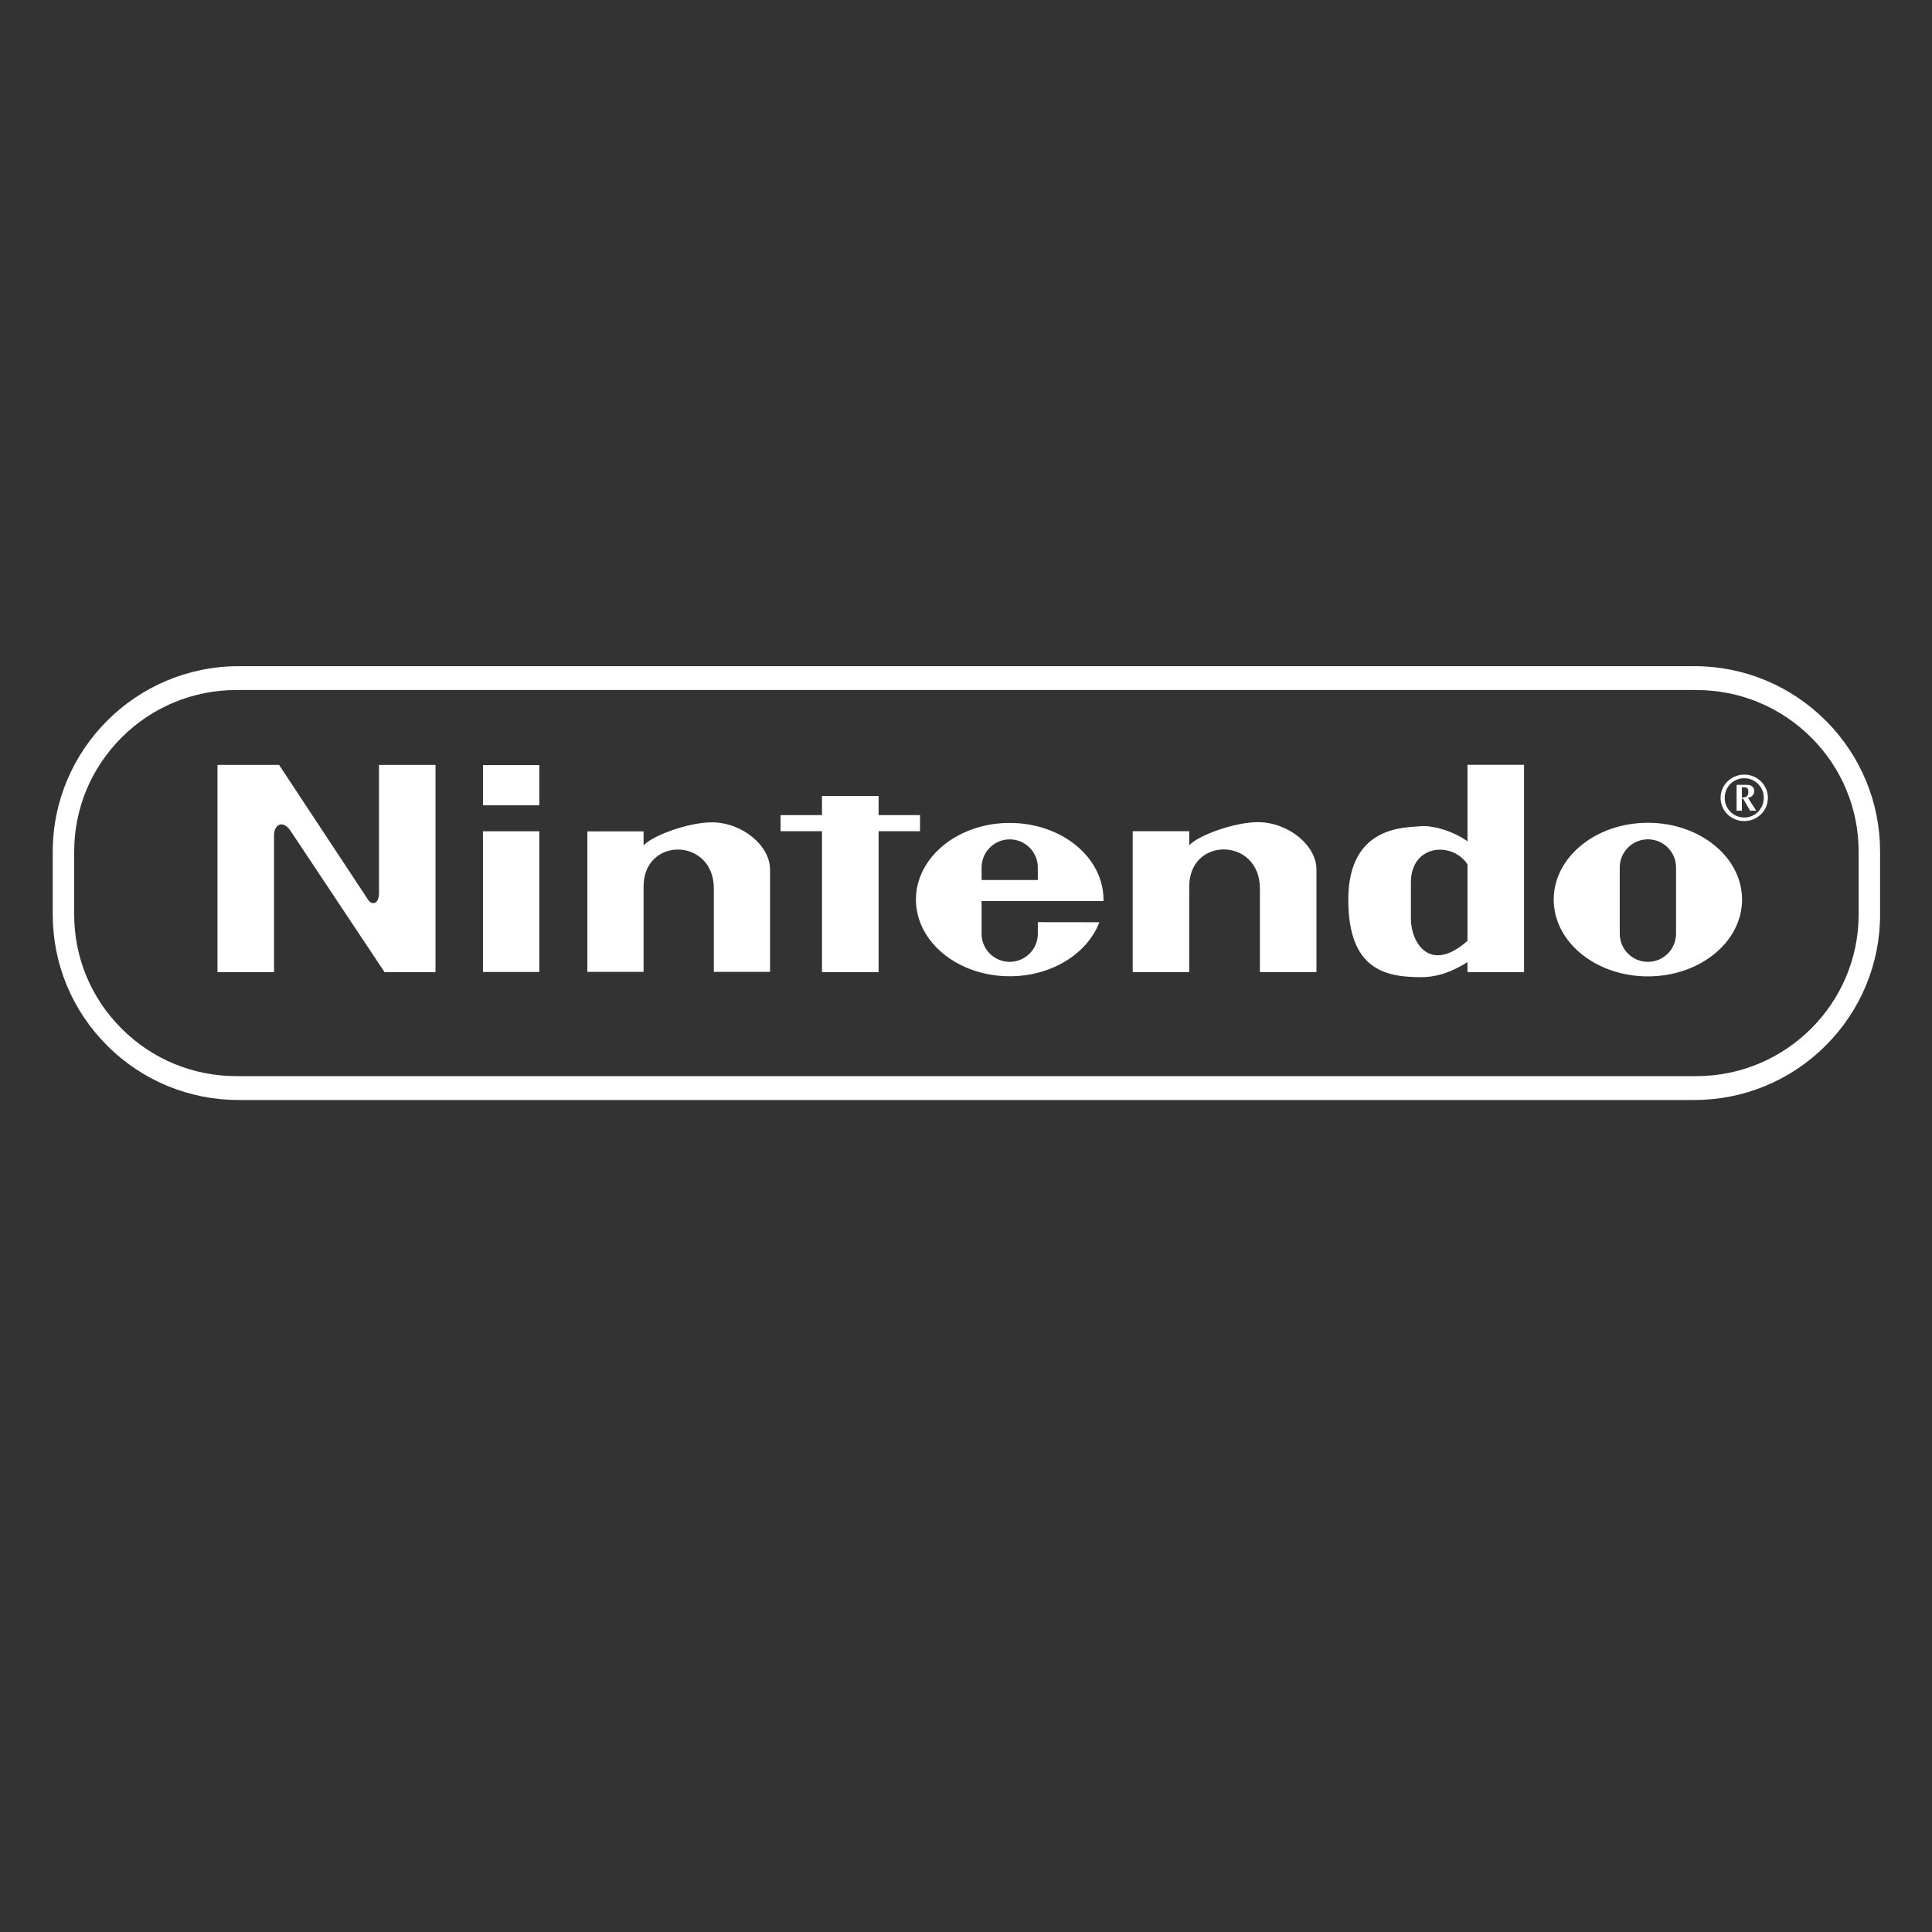
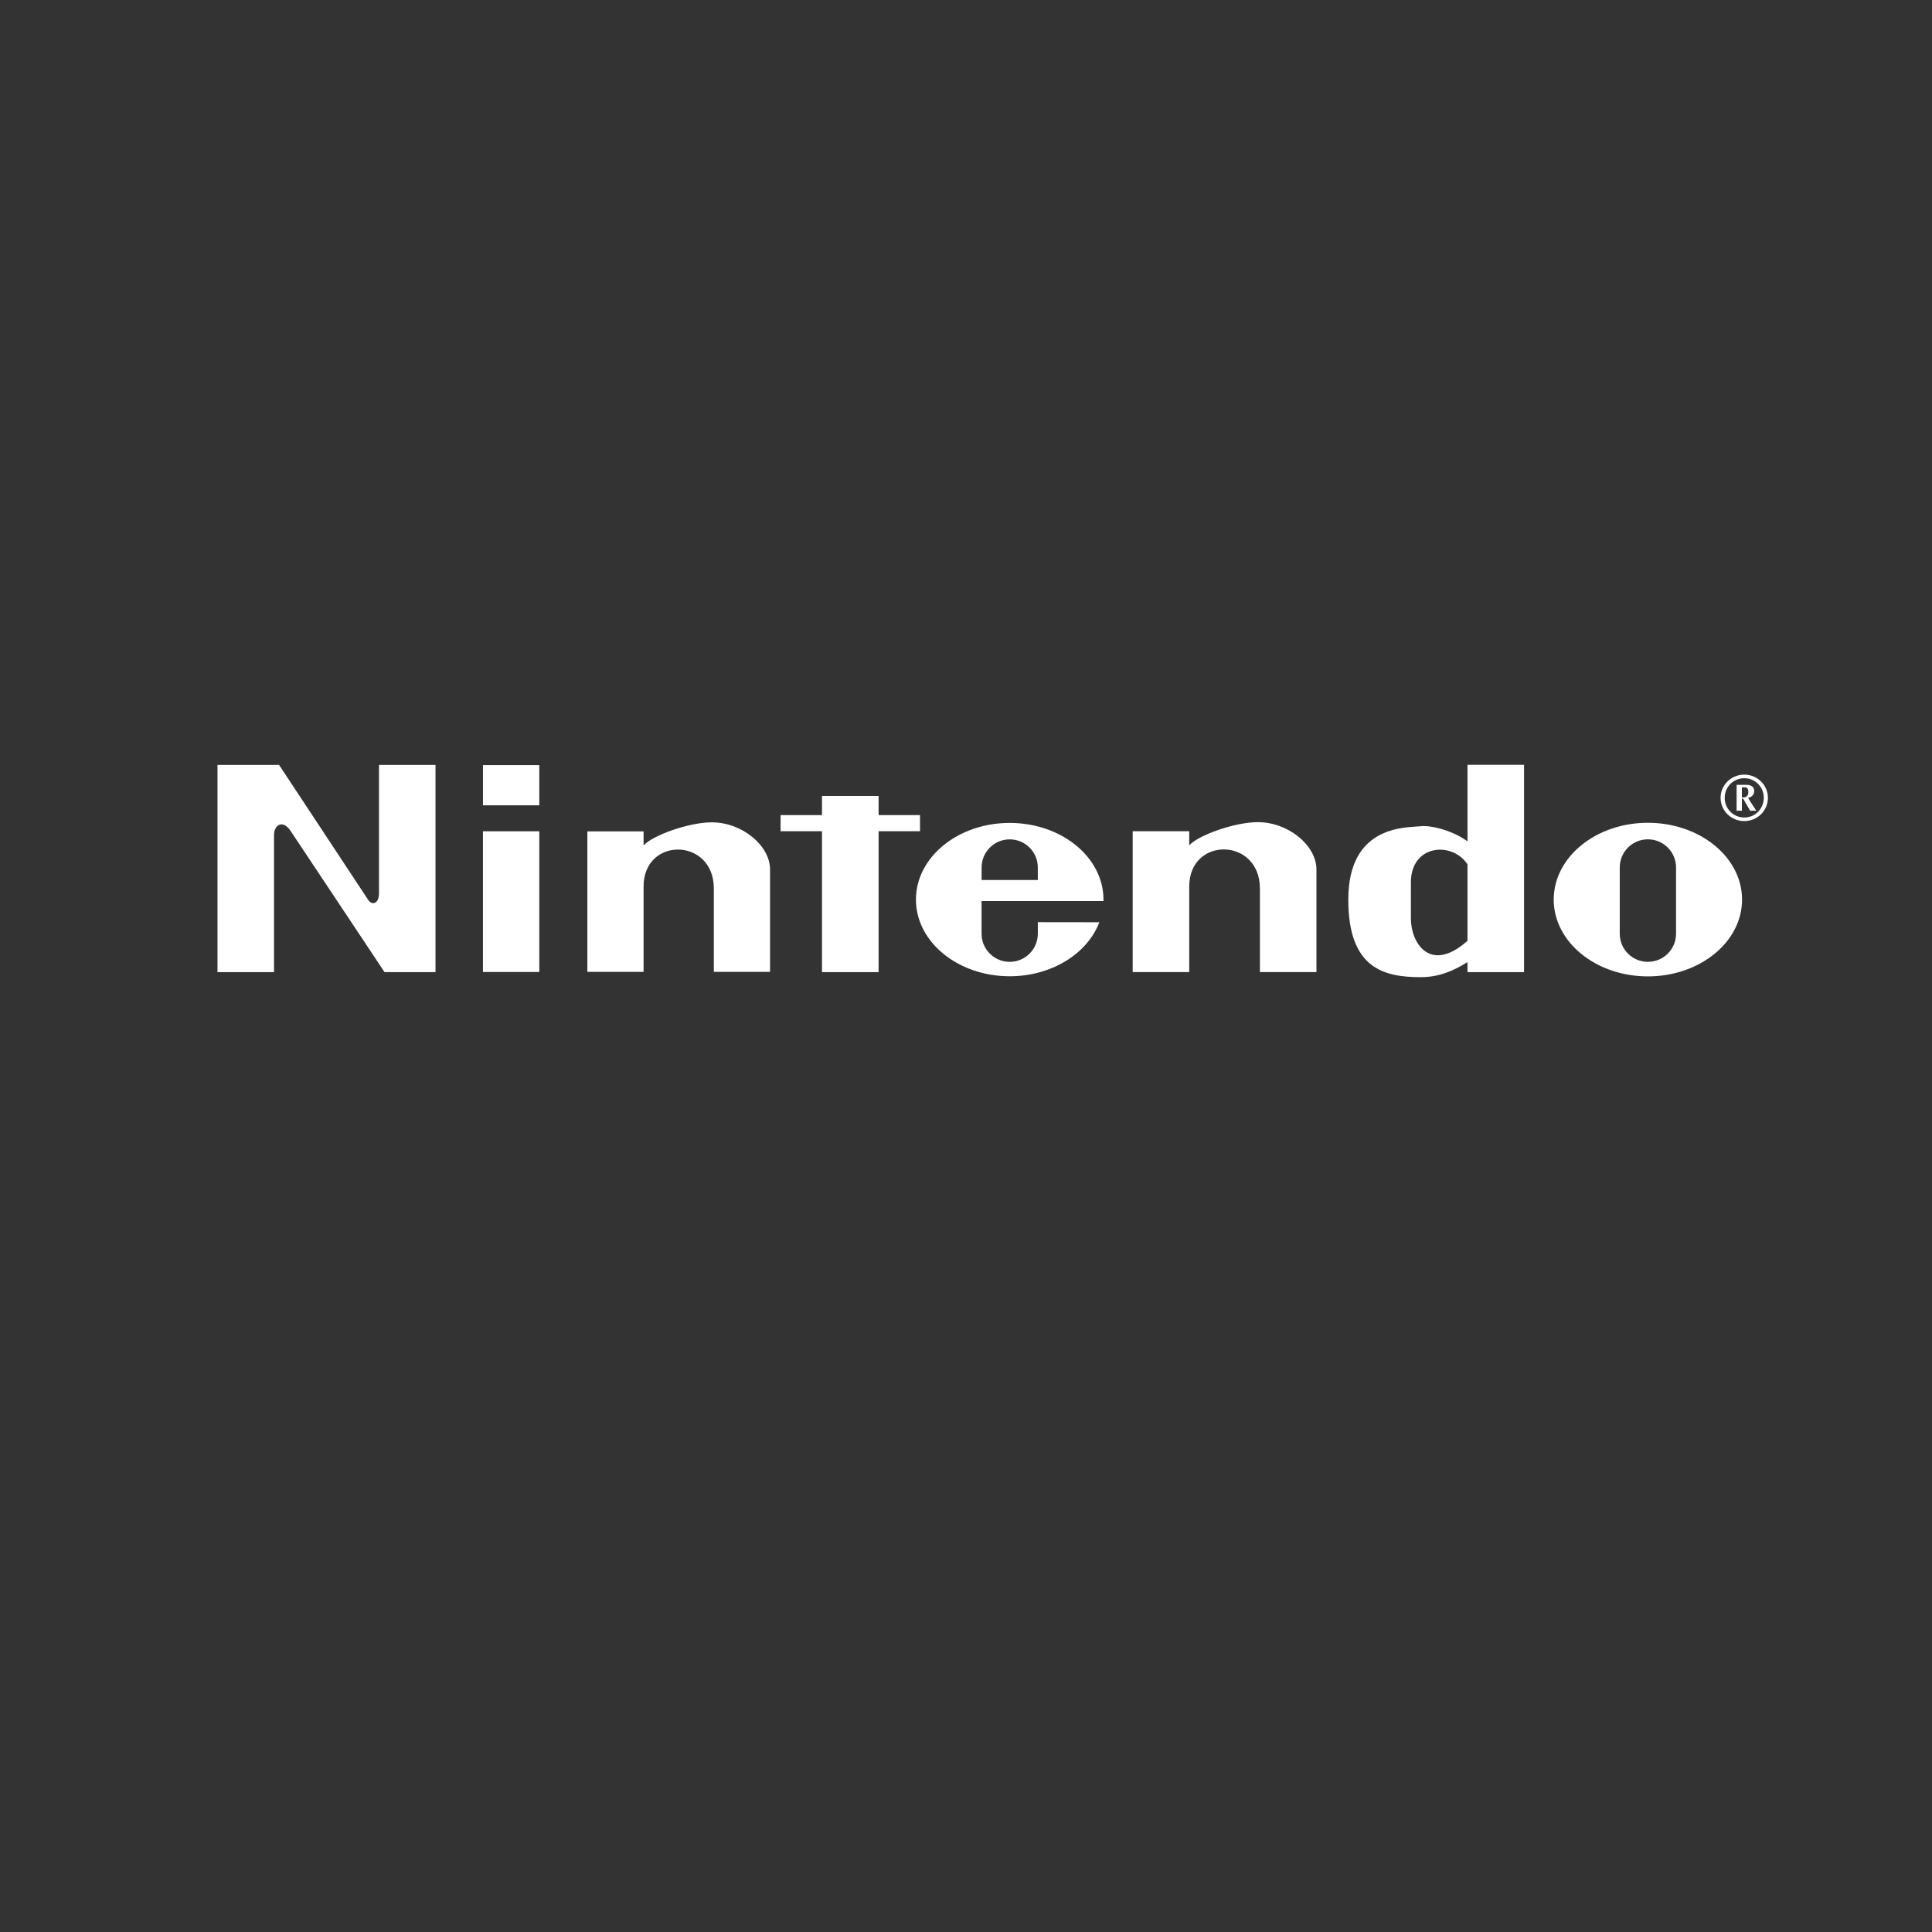
<svg xmlns="http://www.w3.org/2000/svg" version="1.1" width="1080" height="1080" viewBox="0 0 1080 1080" xml:space="preserve">
  <rect x="0" y="0" width="1080" height="1080" fill="#333333" stroke="none" />
  <desc>Created with Fabric.js 5.2.4</desc>
  <defs>
</defs>
  <g transform="matrix(1 0 0 1 540 540)" id="c38a1ede-d726-47ea-bcef-abc2a1ca327d">
</g>
  <g transform="matrix(1 0 0 1 540 540)" id="64dfd0a8-a94d-41ee-b81b-8f1ba12ed1b6">
    <rect style="stroke: none; stroke-width: 1; stroke-dasharray: none; stroke-linecap: butt; stroke-dashoffset: 0; stroke-linejoin: miter; stroke-miterlimit: 4; fill: rgb(255,255,255); fill-rule: nonzero; opacity: 1; visibility: hidden;" vector-effect="non-scaling-stroke" x="-540" y="-540" rx="0" ry="0" width="1080" height="1080" />
  </g>
  <g transform="matrix(5.46 0 0 5.46 540.24 493.66)">
-     <path style="stroke: none; stroke-width: 1; stroke-dasharray: none; stroke-linecap: butt; stroke-dashoffset: 0; stroke-linejoin: miter; stroke-miterlimit: 4; fill: rgb(255,255,255); fill-rule: evenodd; opacity: 1;" vector-effect="non-scaling-stroke" transform=" translate(-96.38, -96.38)" d="M 184.346 79.738 C 180.781 76.161 175.934 74.156 170.883 74.171 L 21.873 74.171 C 11.375 74.171 2.834 82.697 2.834 93.179 L 2.834 99.578 C 2.834 104.654 4.814 109.428 8.41 113.017 C 11.975 116.595 16.822 118.599 21.872 118.584 L 170.882 118.584 C 175.933 118.599 180.78 116.594 184.345 113.017 C 187.926 109.463 189.934 104.623 189.921 99.578 L 189.921 93.179 C 189.935 88.133 187.927 83.293 184.346 79.738 z M 187.727 99.582 C 187.727 108.713 180.272 116.143 171.11 116.143 L 21.646 116.143 C 17.208 116.143 13.036 114.42 9.897 111.292 C 6.758 108.164 5.03 104.006 5.03 99.582 L 5.03 93.174 C 5.03 88.751 6.759 84.591 9.897 81.464 C 13.011 78.346 17.24 76.6 21.646 76.613 L 171.109 76.613 C 175.547 76.613 179.72 78.336 182.859 81.464 C 185.984 84.558 187.737 88.776 187.726 93.174 L 187.726 99.582 L 187.727 99.582 z" stroke-linecap="round" />
-   </g>
+     </g>
  <g transform="matrix(5.46 0 0 5.46 554.92 485.48)">
    <path style="stroke: none; stroke-width: 1; stroke-dasharray: none; stroke-linecap: butt; stroke-dashoffset: 0; stroke-linejoin: miter; stroke-miterlimit: 4; fill: rgb(255,255,255); fill-rule: evenodd; opacity: 1;" vector-effect="non-scaling-stroke" transform=" translate(-99.04, -94.86)" d="M 52.62 88.394 L 52.62 84.28 L 46.854 84.28 L 46.854 88.394 L 52.62 88.394 z M 52.623 105.455 L 52.623 91.054 L 46.852 91.054 L 46.852 105.455 L 52.623 105.455 z M 36.208 97.49 L 36.208 84.256 L 41.995 84.256 L 41.995 105.473 L 36.776 105.473 L 27.114 90.95 C 26.339 89.868 25.512 90.384 25.461 91.362 L 25.461 105.472 L 19.674 105.472 L 19.674 84.256 L 25.978 84.256 L 35.124 98.109 C 35.484 98.623 36.156 98.521 36.208 97.49 z M 57.542 91.062 L 57.542 105.446 L 63.297 105.446 L 63.297 96.713 C 63.297 91.576 70.491 91.679 70.491 96.918 L 70.491 105.446 L 76.246 105.446 L 76.246 94.967 C 76.246 92.501 73.368 90.137 70.286 90.137 C 67.922 90.137 64.223 91.472 63.298 92.5 L 63.298 91.062 L 57.542 91.062 z M 113.373 91.045 L 113.373 105.466 L 119.162 105.466 L 119.162 96.71 C 119.162 91.56 126.398 91.663 126.398 96.916 L 126.398 105.466 L 132.187 105.466 L 132.187 94.959 C 132.187 92.487 129.292 90.118 126.191 90.118 C 123.814 90.118 120.093 91.457 119.162 92.488 L 119.162 91.046 L 113.373 91.046 L 113.373 91.045 z M 81.564 105.473 L 81.564 91.047 L 77.324 91.047 L 77.324 89.398 L 81.564 89.398 L 81.564 87.44 L 87.358 87.44 L 87.358 89.398 L 91.599 89.398 L 91.599 91.047 L 87.358 91.047 L 87.358 105.473 L 81.564 105.473 z M 175.99 85.253 C 174.644 85.253 173.564 86.315 173.564 87.621 C 173.564 88.948 174.644 90.009 175.99 90.009 C 177.328 90.009 178.408 88.948 178.408 87.621 C 178.408 86.314 177.328 85.253 175.99 85.253 z M 175.99 89.642 C 175.455 89.644 174.942 89.431 174.565 89.051 C 174.188 88.671 173.98 88.156 173.986 87.621 C 173.986 86.521 174.863 85.62 175.99 85.62 C 177.117 85.62 177.986 86.521 177.986 87.621 C 177.986 88.741 177.117 89.642 175.99 89.642 z" stroke-linecap="round" />
  </g>
  <g transform="matrix(5.46 0 0 5.46 746.89 486.88)">
    <path style="stroke: none; stroke-width: 1; stroke-dasharray: none; stroke-linecap: butt; stroke-dashoffset: 0; stroke-linejoin: miter; stroke-miterlimit: 4; fill: rgb(255,255,255); fill-rule: evenodd; opacity: 1;" vector-effect="non-scaling-stroke" transform=" translate(-134.11, -95.12)" d="M 176.977 88.714 C 176.741 88.357 176.504 88.005 176.288 87.634 C 176.671 87.554 176.915 87.309 176.915 86.932 C 176.915 86.535 176.636 86.303 176.149 86.303 L 175.114 86.303 L 175.114 88.96 C 175.204 88.953 175.294 88.94 175.385 88.94 C 175.475 88.94 175.565 88.953 175.655 88.96 L 175.655 87.714 L 175.782 87.714 L 176.505 88.96 C 176.609 88.953 176.712 88.94 176.817 88.94 C 176.921 88.94 177.026 88.953 177.129 88.96 L 176.977 88.714 z M 175.656 87.592 L 175.656 86.551 L 175.871 86.551 C 176.094 86.551 176.316 86.571 176.316 87.035 C 176.316 87.44 176.109 87.625 175.656 87.592 z M 166.031 90.186 C 160.707 90.186 156.39 93.706 156.39 98.049 C 156.39 102.392 160.706 105.912 166.031 105.912 C 171.356 105.912 175.672 102.391 175.672 98.049 C 175.672 93.707 171.355 90.186 166.031 90.186 z M 168.914 101.544 C 168.914 103.135 167.623 104.423 166.031 104.423 C 164.439 104.423 163.15 103.135 163.15 101.544 L 163.15 94.759 C 163.15 93.169 164.439 91.88 166.031 91.88 C 167.623 91.88 168.914 93.169 168.914 94.759 L 168.914 101.544 z M 110.291 98.201 C 110.293 98.15 110.293 98.099 110.293 98.049 C 110.293 93.714 105.994 90.2 100.693 90.2 C 95.391 90.2 91.092 93.714 91.092 98.049 C 91.092 102.384 95.39 105.899 100.693 105.899 C 105.005 105.899 108.656 103.572 109.867 100.37 L 103.572 100.362 L 103.572 101.544 C 103.572 103.135 102.283 104.424 100.692 104.424 C 99.101 104.424 97.812 103.135 97.812 101.544 L 97.812 98.202 L 110.291 98.202 L 110.291 98.201 z M 97.816 94.761 C 97.816 93.172 99.104 91.884 100.693 91.884 C 102.282 91.884 103.57 93.172 103.57 94.761 L 103.57 96.046 L 97.816 96.046 L 97.816 94.761 z M 147.561 84.251 L 147.561 92.082 C 145.907 90.897 143.735 90.434 142.803 90.537 C 141.362 90.697 135.358 90.331 135.358 98.058 C 135.358 105.167 139.081 105.992 142.803 105.992 C 144.563 105.992 146.114 105.374 147.561 104.447 L 147.561 105.476 L 153.352 105.476 L 153.352 84.251 L 147.561 84.251 z M 147.561 102.272 C 143.733 105.672 141.768 102.478 141.768 100.005 L 141.768 96.296 C 141.768 92.38 146.008 92.071 147.561 94.441 L 147.561 102.272 z" stroke-linecap="round" />
  </g>
</svg>